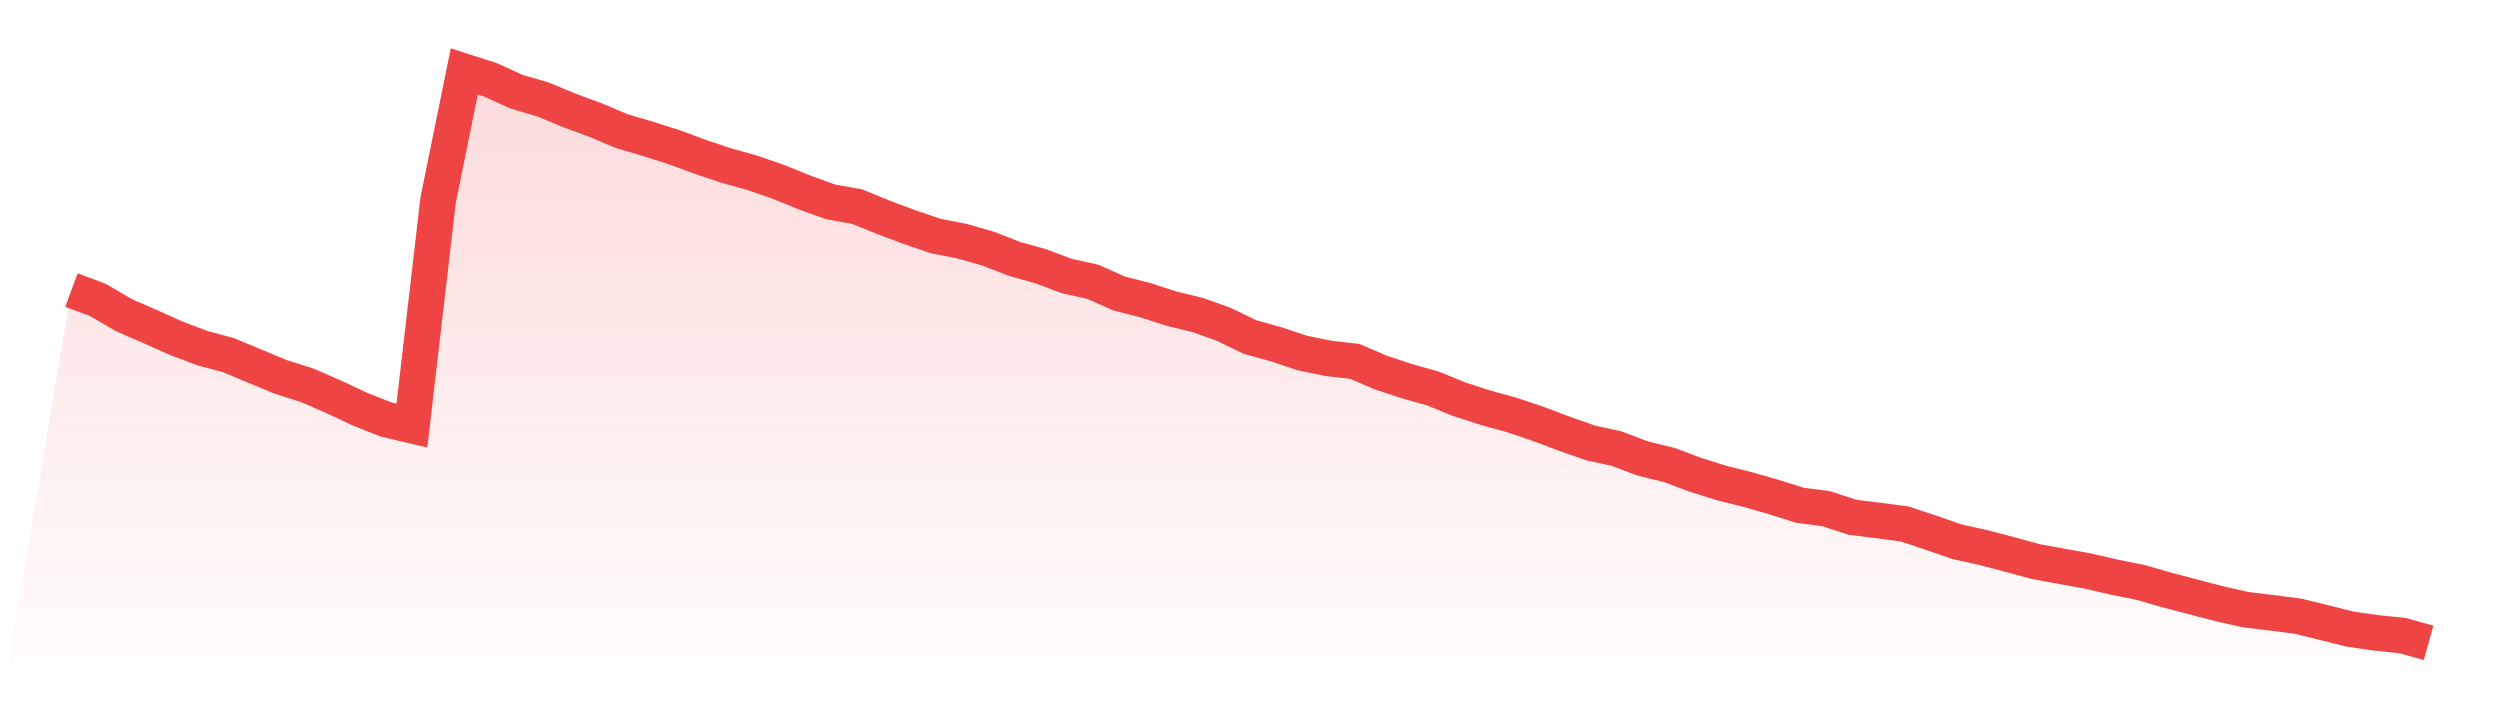
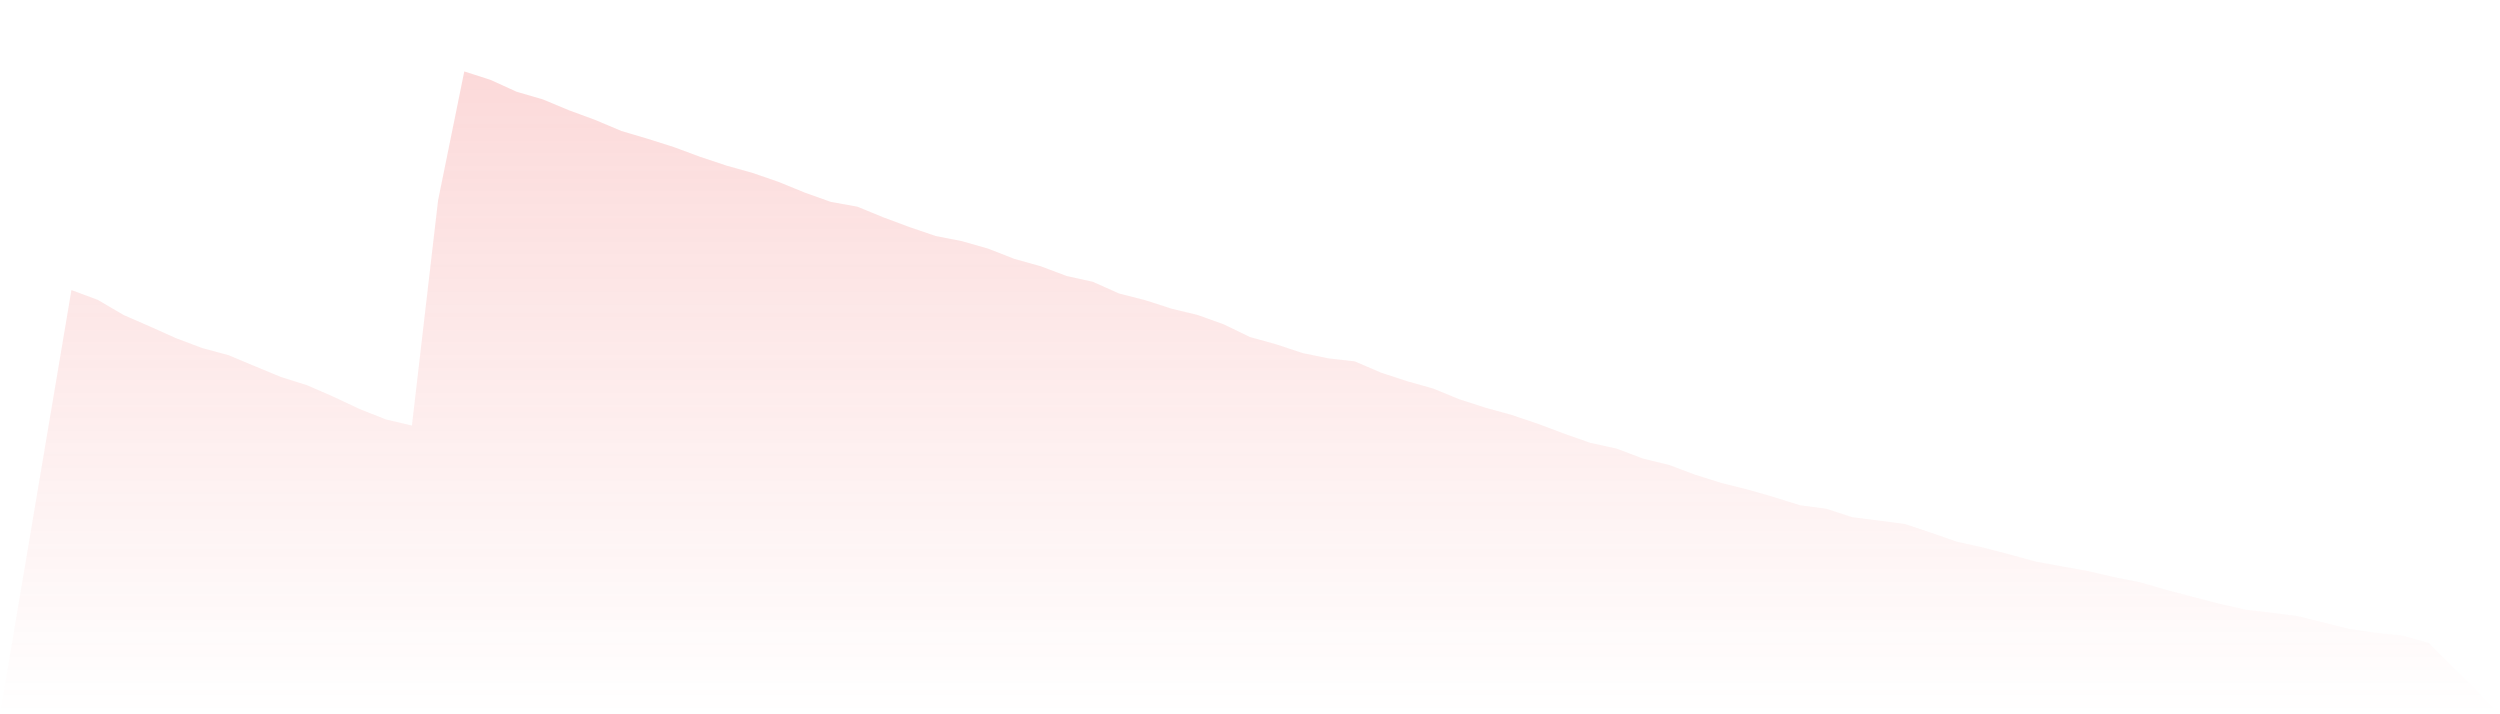
<svg xmlns="http://www.w3.org/2000/svg" viewBox="0 0 140 40">
  <defs>
    <linearGradient id="gradient" x1="0" x2="0" y1="0" y2="1">
      <stop offset="0%" stop-color="#ef4444" stop-opacity="0.2" />
      <stop offset="100%" stop-color="#ef4444" stop-opacity="0" />
    </linearGradient>
  </defs>
  <path d="M4,16.244 L4,16.244 L5.467,16.789 L6.933,17.646 L8.4,18.285 L9.867,18.943 L11.333,19.495 L12.8,19.891 L14.267,20.505 L15.733,21.112 L17.2,21.575 L18.667,22.214 L20.133,22.902 L21.6,23.486 L23.067,23.832 L24.533,11.217 L26,4 L27.467,4.472 L28.933,5.139 L30.4,5.567 L31.867,6.177 L33.333,6.717 L34.8,7.336 L36.267,7.771 L37.733,8.236 L39.2,8.779 L40.667,9.27 L42.133,9.68 L43.6,10.186 L45.067,10.786 L46.533,11.309 L48,11.57 L49.467,12.17 L50.933,12.718 L52.4,13.217 L53.867,13.504 L55.333,13.923 L56.8,14.496 L58.267,14.906 L59.733,15.456 L61.2,15.781 L62.667,16.436 L64.133,16.81 L65.6,17.284 L67.067,17.639 L68.533,18.164 L70,18.874 L71.467,19.282 L72.933,19.77 L74.4,20.07 L75.867,20.237 L77.333,20.867 L78.8,21.348 L80.267,21.763 L81.733,22.363 L83.2,22.835 L84.667,23.241 L86.133,23.736 L87.6,24.288 L89.067,24.803 L90.533,25.122 L92,25.679 L93.467,26.036 L94.933,26.586 L96.4,27.046 L97.867,27.413 L99.333,27.834 L100.8,28.295 L102.267,28.487 L103.733,28.966 L105.2,29.15 L106.667,29.344 L108.133,29.83 L109.6,30.341 L111.067,30.662 L112.533,31.047 L114,31.448 L115.467,31.716 L116.933,31.981 L118.4,32.32 L119.867,32.614 L121.333,33.038 L122.8,33.422 L124.267,33.805 L125.733,34.137 L127.2,34.316 L128.667,34.502 L130.133,34.861 L131.6,35.23 L133.067,35.441 L134.533,35.59 L136,36 L140,40 L0,40 z" fill="url(#gradient)" />
-   <path d="M4,16.244 L4,16.244 L5.467,16.789 L6.933,17.646 L8.4,18.285 L9.867,18.943 L11.333,19.495 L12.8,19.891 L14.267,20.505 L15.733,21.112 L17.2,21.575 L18.667,22.214 L20.133,22.902 L21.6,23.486 L23.067,23.832 L24.533,11.217 L26,4 L27.467,4.472 L28.933,5.139 L30.4,5.567 L31.867,6.177 L33.333,6.717 L34.8,7.336 L36.267,7.771 L37.733,8.236 L39.2,8.779 L40.667,9.27 L42.133,9.68 L43.6,10.186 L45.067,10.786 L46.533,11.309 L48,11.57 L49.467,12.17 L50.933,12.718 L52.4,13.217 L53.867,13.504 L55.333,13.923 L56.8,14.496 L58.267,14.906 L59.733,15.456 L61.2,15.781 L62.667,16.436 L64.133,16.81 L65.6,17.284 L67.067,17.639 L68.533,18.164 L70,18.874 L71.467,19.282 L72.933,19.77 L74.4,20.07 L75.867,20.237 L77.333,20.867 L78.8,21.348 L80.267,21.763 L81.733,22.363 L83.2,22.835 L84.667,23.241 L86.133,23.736 L87.6,24.288 L89.067,24.803 L90.533,25.122 L92,25.679 L93.467,26.036 L94.933,26.586 L96.4,27.046 L97.867,27.413 L99.333,27.834 L100.8,28.295 L102.267,28.487 L103.733,28.966 L105.2,29.15 L106.667,29.344 L108.133,29.83 L109.6,30.341 L111.067,30.662 L112.533,31.047 L114,31.448 L115.467,31.716 L116.933,31.981 L118.4,32.32 L119.867,32.614 L121.333,33.038 L122.8,33.422 L124.267,33.805 L125.733,34.137 L127.2,34.316 L128.667,34.502 L130.133,34.861 L131.6,35.23 L133.067,35.441 L134.533,35.59 L136,36" fill="none" stroke="#ef4444" stroke-width="2" />
</svg>